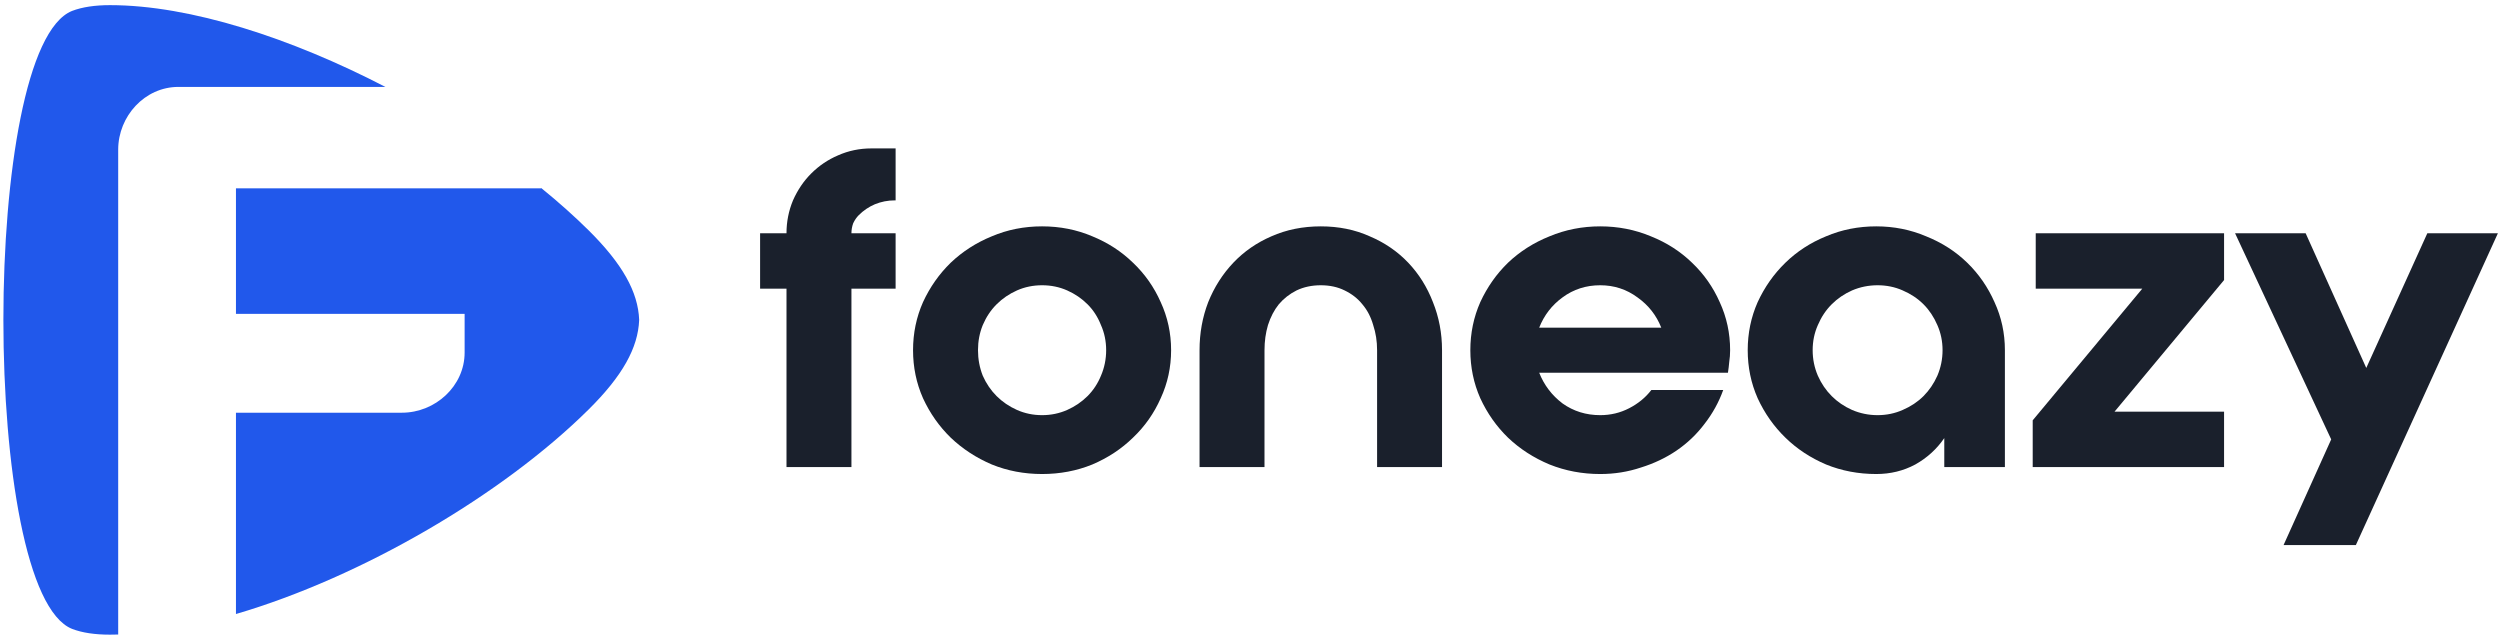
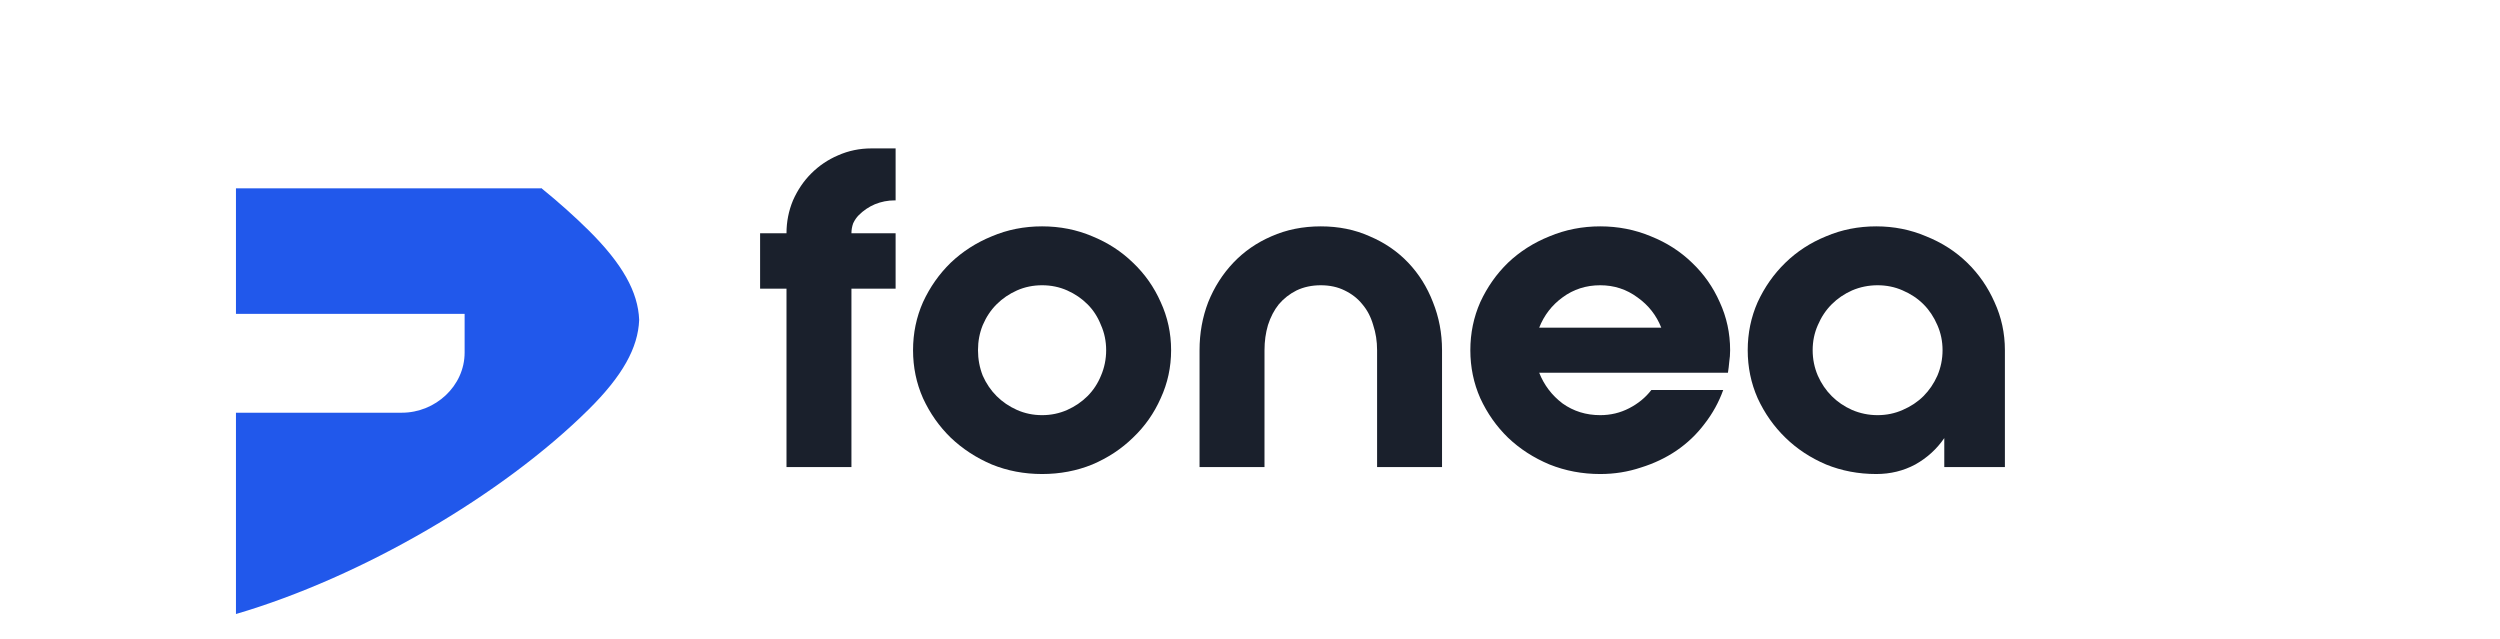
<svg xmlns="http://www.w3.org/2000/svg" xmlns:ns1="http://sodipodi.sourceforge.net/DTD/sodipodi-0.dtd" xmlns:ns2="http://www.inkscape.org/namespaces/inkscape" version="1.1" id="svg2" xml:space="preserve" width="490.667" height="125.333" viewBox="0 0 490.667 125.333" ns1:docname="full-colour-logo.eps">
  <defs id="defs6">
    <clipPath clipPathUnits="userSpaceOnUse" id="clipPath20">
      <path d="M 340,30 H 942.5 V 670 H 340 Z" id="path18" />
    </clipPath>
    <clipPath clipPathUnits="userSpaceOnUse" id="clipPath30">
-       <path d="M 5,0 H 570 V 935 H 5 Z" id="path28" />
-     </clipPath>
+       </clipPath>
  </defs>
  <ns1:namedview pagecolor="#ffffff" bordercolor="#666666" borderopacity="1" objecttolerance="10" gridtolerance="10" guidetolerance="10" ns2:pageopacity="0" ns2:pageshadow="2" ns2:window-width="640" ns2:window-height="480" id="namedview4" />
  <g id="g10" ns2:groupmode="layer" ns2:label="ink_ext_XXXXXX" transform="matrix(1.333,0,0,-1.333,0,125.333)">
    <g id="g12" transform="scale(0.1)">
      <g id="g14">
        <g id="g16" clip-path="url(#clipPath20)">
          <path d="m 866.719,601.051 c -21.25,21.019 -44.731,41.961 -69.957,62.429 v -0.55 H 347.422 V 478.121 h 336.68 v -56.949 c 0,-49.332 -43.051,-88.594 -92.383,-88.594 H 347.422 V 36.172 C 533.48,90.82 739.879,211.719 866.719,337.379 c 49.801,49.34 72.812,90.742 74.371,131.84 -1.559,41.09 -24.57,82.461 -74.371,131.832" style="fill:#2158eb;fill-opacity:1;fill-rule:evenodd;stroke:none" id="path22" />
        </g>
      </g>
      <g id="g24">
        <g id="g26" clip-path="url(#clipPath30)">
          <path d="m 161.949,932.66 c -21.988,0 -40.859,-2.738 -55.859,-8.519 -134.801,-53.911 -134.801,-855.942 0,-909.84 15,-5.82 33.871,-8.52 55.859,-8.52 3.992,0 8.012,0.078 12.071,0.199 V 719.879 c 0,49.383 39.261,92.391 88.601,92.391 H 567.422 C 428.789,884.141 280.039,932.66 161.949,932.66" style="fill:#2158eb;fill-opacity:1;fill-rule:evenodd;stroke:none" id="path32" />
        </g>
      </g>
      <path d="m 1158.01,596.762 c 0,16.988 3.2,33.117 9.57,48.437 6.8,15.313 15.7,28.473 26.76,39.531 11.48,11.481 24.64,20.391 39.53,26.75 15.31,6.801 31.68,10.239 49.1,10.239 h 35.7 v -76.52 h -1.29 c -10.19,0 -19.96,-1.918 -29.33,-5.75 -8.91,-3.828 -16.76,-9.14 -23.56,-15.929 -3.4,-3.399 -6.17,-7.43 -8.32,-12.11 -1.68,-4.691 -2.54,-9.57 -2.54,-14.648 h 65.04 V 515.16 h -65.04 V 252.5 h -95.62 v 262.66 h -38.87 v 81.602 z" style="fill:#1a202c;fill-opacity:1;fill-rule:nonzero;stroke:none" id="path34" />
      <path d="m 1724.3,424.609 c 0,-25.078 -5.12,-48.629 -15.32,-70.738 -9.76,-22.109 -23.36,-41.449 -40.78,-58.012 -16.99,-16.597 -36.99,-29.769 -59.92,-39.531 -22.97,-9.34 -47.62,-14.027 -73.94,-14.027 -26.37,0 -51.02,4.687 -73.99,14.027 -22.93,9.762 -43.12,22.934 -60.55,39.531 -16.99,16.563 -30.58,35.903 -40.78,58.012 -9.8,22.109 -14.68,45.66 -14.68,70.738 0,25.082 4.88,48.672 14.68,70.782 10.2,22.109 23.79,41.449 40.78,58.007 17.43,16.563 37.62,29.532 60.55,38.903 22.97,9.769 47.62,14.648 73.99,14.648 26.32,0 50.97,-4.879 73.94,-14.648 22.93,-9.371 42.93,-22.34 59.92,-38.903 17.42,-16.558 31.02,-35.898 40.78,-58.007 10.2,-22.11 15.32,-45.7 15.32,-70.782 z m -95.63,0 c 0,13.2 -2.54,25.512 -7.65,36.993 -4.69,11.918 -11.25,22.109 -19.77,30.589 -8.48,8.508 -18.48,15.309 -29.96,20.43 -11.49,5.078 -23.79,7.609 -36.95,7.609 -13.21,0 -25.51,-2.531 -37,-7.609 -11.48,-5.121 -21.44,-11.922 -29.96,-20.43 -8.51,-8.48 -15.31,-18.671 -20.39,-30.589 -4.69,-11.481 -7.03,-23.793 -7.03,-36.993 0,-13.16 2.34,-25.699 7.03,-37.578 5.08,-11.48 11.88,-21.48 20.39,-30 8.52,-8.48 18.48,-15.269 29.96,-20.39 11.49,-5.082 23.79,-7.661 37,-7.661 13.16,0 25.46,2.579 36.95,7.661 11.48,5.121 21.48,11.91 29.96,20.39 8.52,8.52 15.08,18.52 19.77,30 5.11,11.879 7.65,24.418 7.65,37.578 z" style="fill:#1a202c;fill-opacity:1;fill-rule:nonzero;stroke:none" id="path36" />
      <path d="m 1944.69,606.949 c 26.36,0 50.35,-4.879 72.03,-14.648 22.11,-9.371 41.01,-22.34 56.76,-38.903 15.7,-16.558 27.81,-35.898 36.32,-58.007 8.91,-22.11 13.4,-45.7 13.4,-70.782 V 252.5 h -95.62 v 172.109 c 0,13.2 -1.92,25.512 -5.74,36.993 -3.4,11.918 -8.72,22.109 -15.94,30.589 -6.8,8.508 -15.51,15.309 -26.13,20.43 -10.24,5.078 -21.92,7.609 -35.08,7.609 -13.17,0 -25.08,-2.531 -35.71,-7.609 -10.19,-5.121 -18.9,-11.922 -26.13,-20.43 -6.8,-8.48 -12.11,-18.671 -15.94,-30.589 -3.39,-11.481 -5.11,-23.793 -5.11,-36.993 V 252.5 h -95.63 v 172.109 c 0,25.082 4.26,48.672 12.78,70.782 8.9,22.109 21.25,41.449 36.95,58.007 15.74,16.563 34.45,29.532 56.13,38.903 22.07,9.769 46.29,14.648 72.66,14.648 z" style="fill:#1a202c;fill-opacity:1;fill-rule:nonzero;stroke:none" id="path38" />
      <path d="m 2356.13,606.949 c 26.33,0 51.21,-4.879 74.57,-14.648 23.4,-9.371 43.56,-22.34 60.59,-38.903 17.42,-16.558 31.01,-35.898 40.78,-58.007 10.2,-22.11 15.31,-45.7 15.31,-70.782 0,-5.937 -0.43,-11.679 -1.29,-17.187 -0.43,-5.121 -1.05,-10.434 -1.91,-15.942 h -277.93 c 7.23,-18.281 18.67,-33.359 34.41,-45.269 16.14,-11.481 34.65,-17.231 55.47,-17.231 15.28,0 29.53,3.399 42.7,10.239 13.16,6.801 24.02,15.703 32.54,26.761 h 105.82 c -6.41,-17.859 -15.51,-34.421 -27.42,-49.73 -11.49,-15.309 -25.28,-28.48 -41.45,-39.531 -15.7,-10.629 -33.16,-18.91 -52.27,-24.84 -19.14,-6.41 -39.1,-9.578 -59.92,-9.578 -26.36,0 -51.21,4.687 -74.61,14.027 -23.36,9.762 -43.75,22.934 -61.17,39.531 -17.03,16.563 -30.62,35.903 -40.82,58.012 -9.76,22.109 -14.65,45.66 -14.65,70.738 0,25.082 4.89,48.672 14.65,70.782 10.2,22.109 23.79,41.449 40.82,58.007 17.42,16.563 37.81,29.532 61.17,38.903 23.4,9.769 48.25,14.648 74.61,14.648 z m 89.89,-149.179 c -7.23,18.281 -18.91,33.171 -35.08,44.609 -16.14,11.922 -34.42,17.851 -54.81,17.851 -20.82,0 -39.33,-5.929 -55.47,-17.851 -15.74,-11.438 -27.18,-26.328 -34.41,-44.609 z" style="fill:#1a202c;fill-opacity:1;fill-rule:nonzero;stroke:none" id="path40" />
      <path d="m 2762.62,606.949 c 25.9,0 50.35,-4.879 73.32,-14.648 23.36,-9.371 43.55,-22.34 60.54,-38.903 17,-16.558 30.4,-35.898 40.16,-58.007 10.2,-22.11 15.31,-45.7 15.31,-70.782 V 252.5 h -89.25 v 42.699 c -11.06,-16.14 -25.28,-29.109 -42.7,-38.871 -17.42,-9.34 -36.56,-14.027 -57.38,-14.027 -26.37,0 -51.02,4.687 -73.95,14.027 -22.97,9.762 -42.93,22.934 -59.92,39.531 -17.03,16.563 -30.63,35.903 -40.82,58.012 -9.77,22.109 -14.65,45.66 -14.65,70.738 0,25.082 4.88,48.672 14.65,70.782 10.19,22.109 23.79,41.449 40.82,58.007 16.99,16.563 36.95,29.532 59.92,38.903 22.93,9.769 47.58,14.648 73.95,14.648 z m 1.91,-277.969 c 13.17,0 25.51,2.579 36.95,7.661 11.92,5.121 22.11,11.91 30.63,20.39 8.48,8.52 15.27,18.52 20.39,30 5.08,11.879 7.66,24.418 7.66,37.578 0,13.2 -2.58,25.512 -7.66,36.993 -5.12,11.918 -11.91,22.109 -20.39,30.589 -8.52,8.508 -18.71,15.309 -30.63,20.43 -11.44,5.078 -23.78,7.609 -36.95,7.609 -13.2,0 -25.7,-2.531 -37.62,-7.609 -11.48,-5.121 -21.48,-11.922 -29.96,-20.43 -8.51,-8.48 -15.31,-18.671 -20.39,-30.589 -5.11,-11.481 -7.65,-23.793 -7.65,-36.993 0,-13.16 2.54,-25.699 7.65,-37.578 5.08,-11.48 11.88,-21.48 20.39,-30 8.48,-8.48 18.48,-15.269 29.96,-20.39 11.92,-5.082 24.42,-7.661 37.62,-7.661 z" style="fill:#1a202c;fill-opacity:1;fill-rule:nonzero;stroke:none" id="path42" />
-       <path d="m 2997.34,515.16 v 81.602 h 277.31 V 527.891 L 3113.36,334.102 h 161.29 V 252.5 h -281.76 v 68.871 l 161.29,193.789 z" style="fill:#1a202c;fill-opacity:1;fill-rule:nonzero;stroke:none" id="path44" />
-       <path d="m 3484.02,398.48 89.89,198.282 h 103.9 L 3468.71,137.73 h -106.44 l 70.11,155.551 -141.52,303.481 h 103.91 z" style="fill:#1a202c;fill-opacity:1;fill-rule:nonzero;stroke:none" id="path46" />
    </g>
  </g>
</svg>